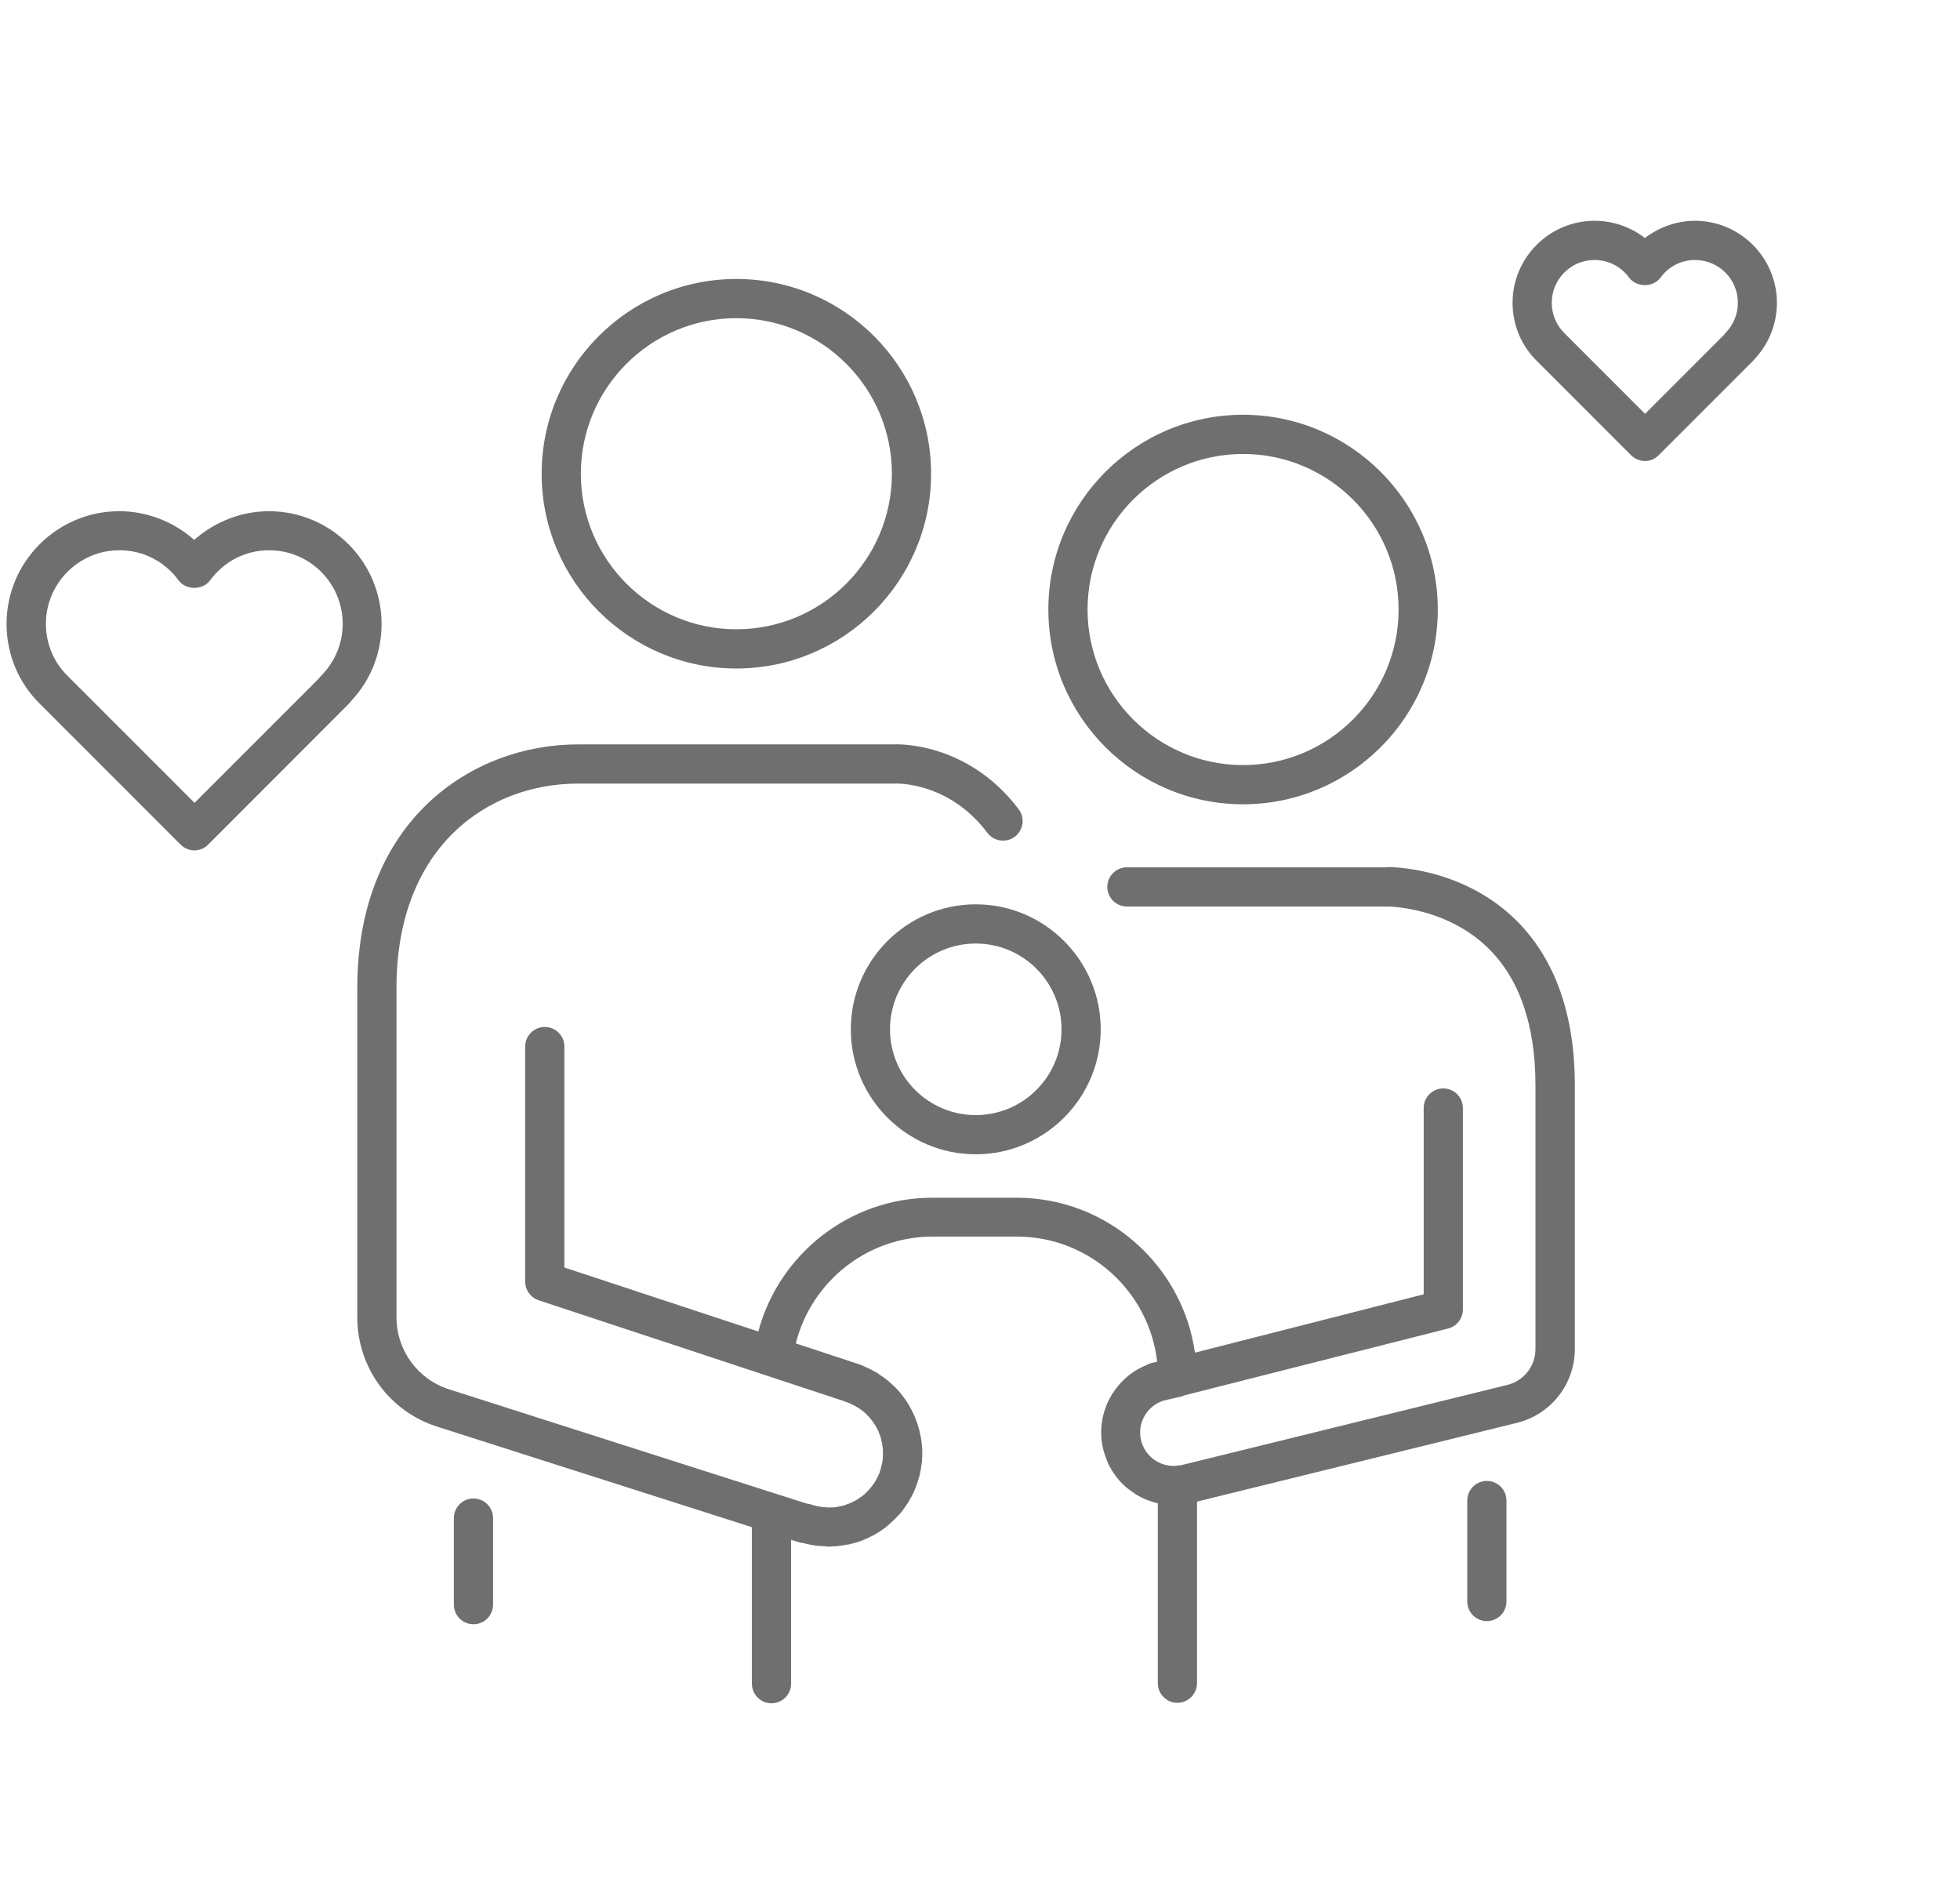
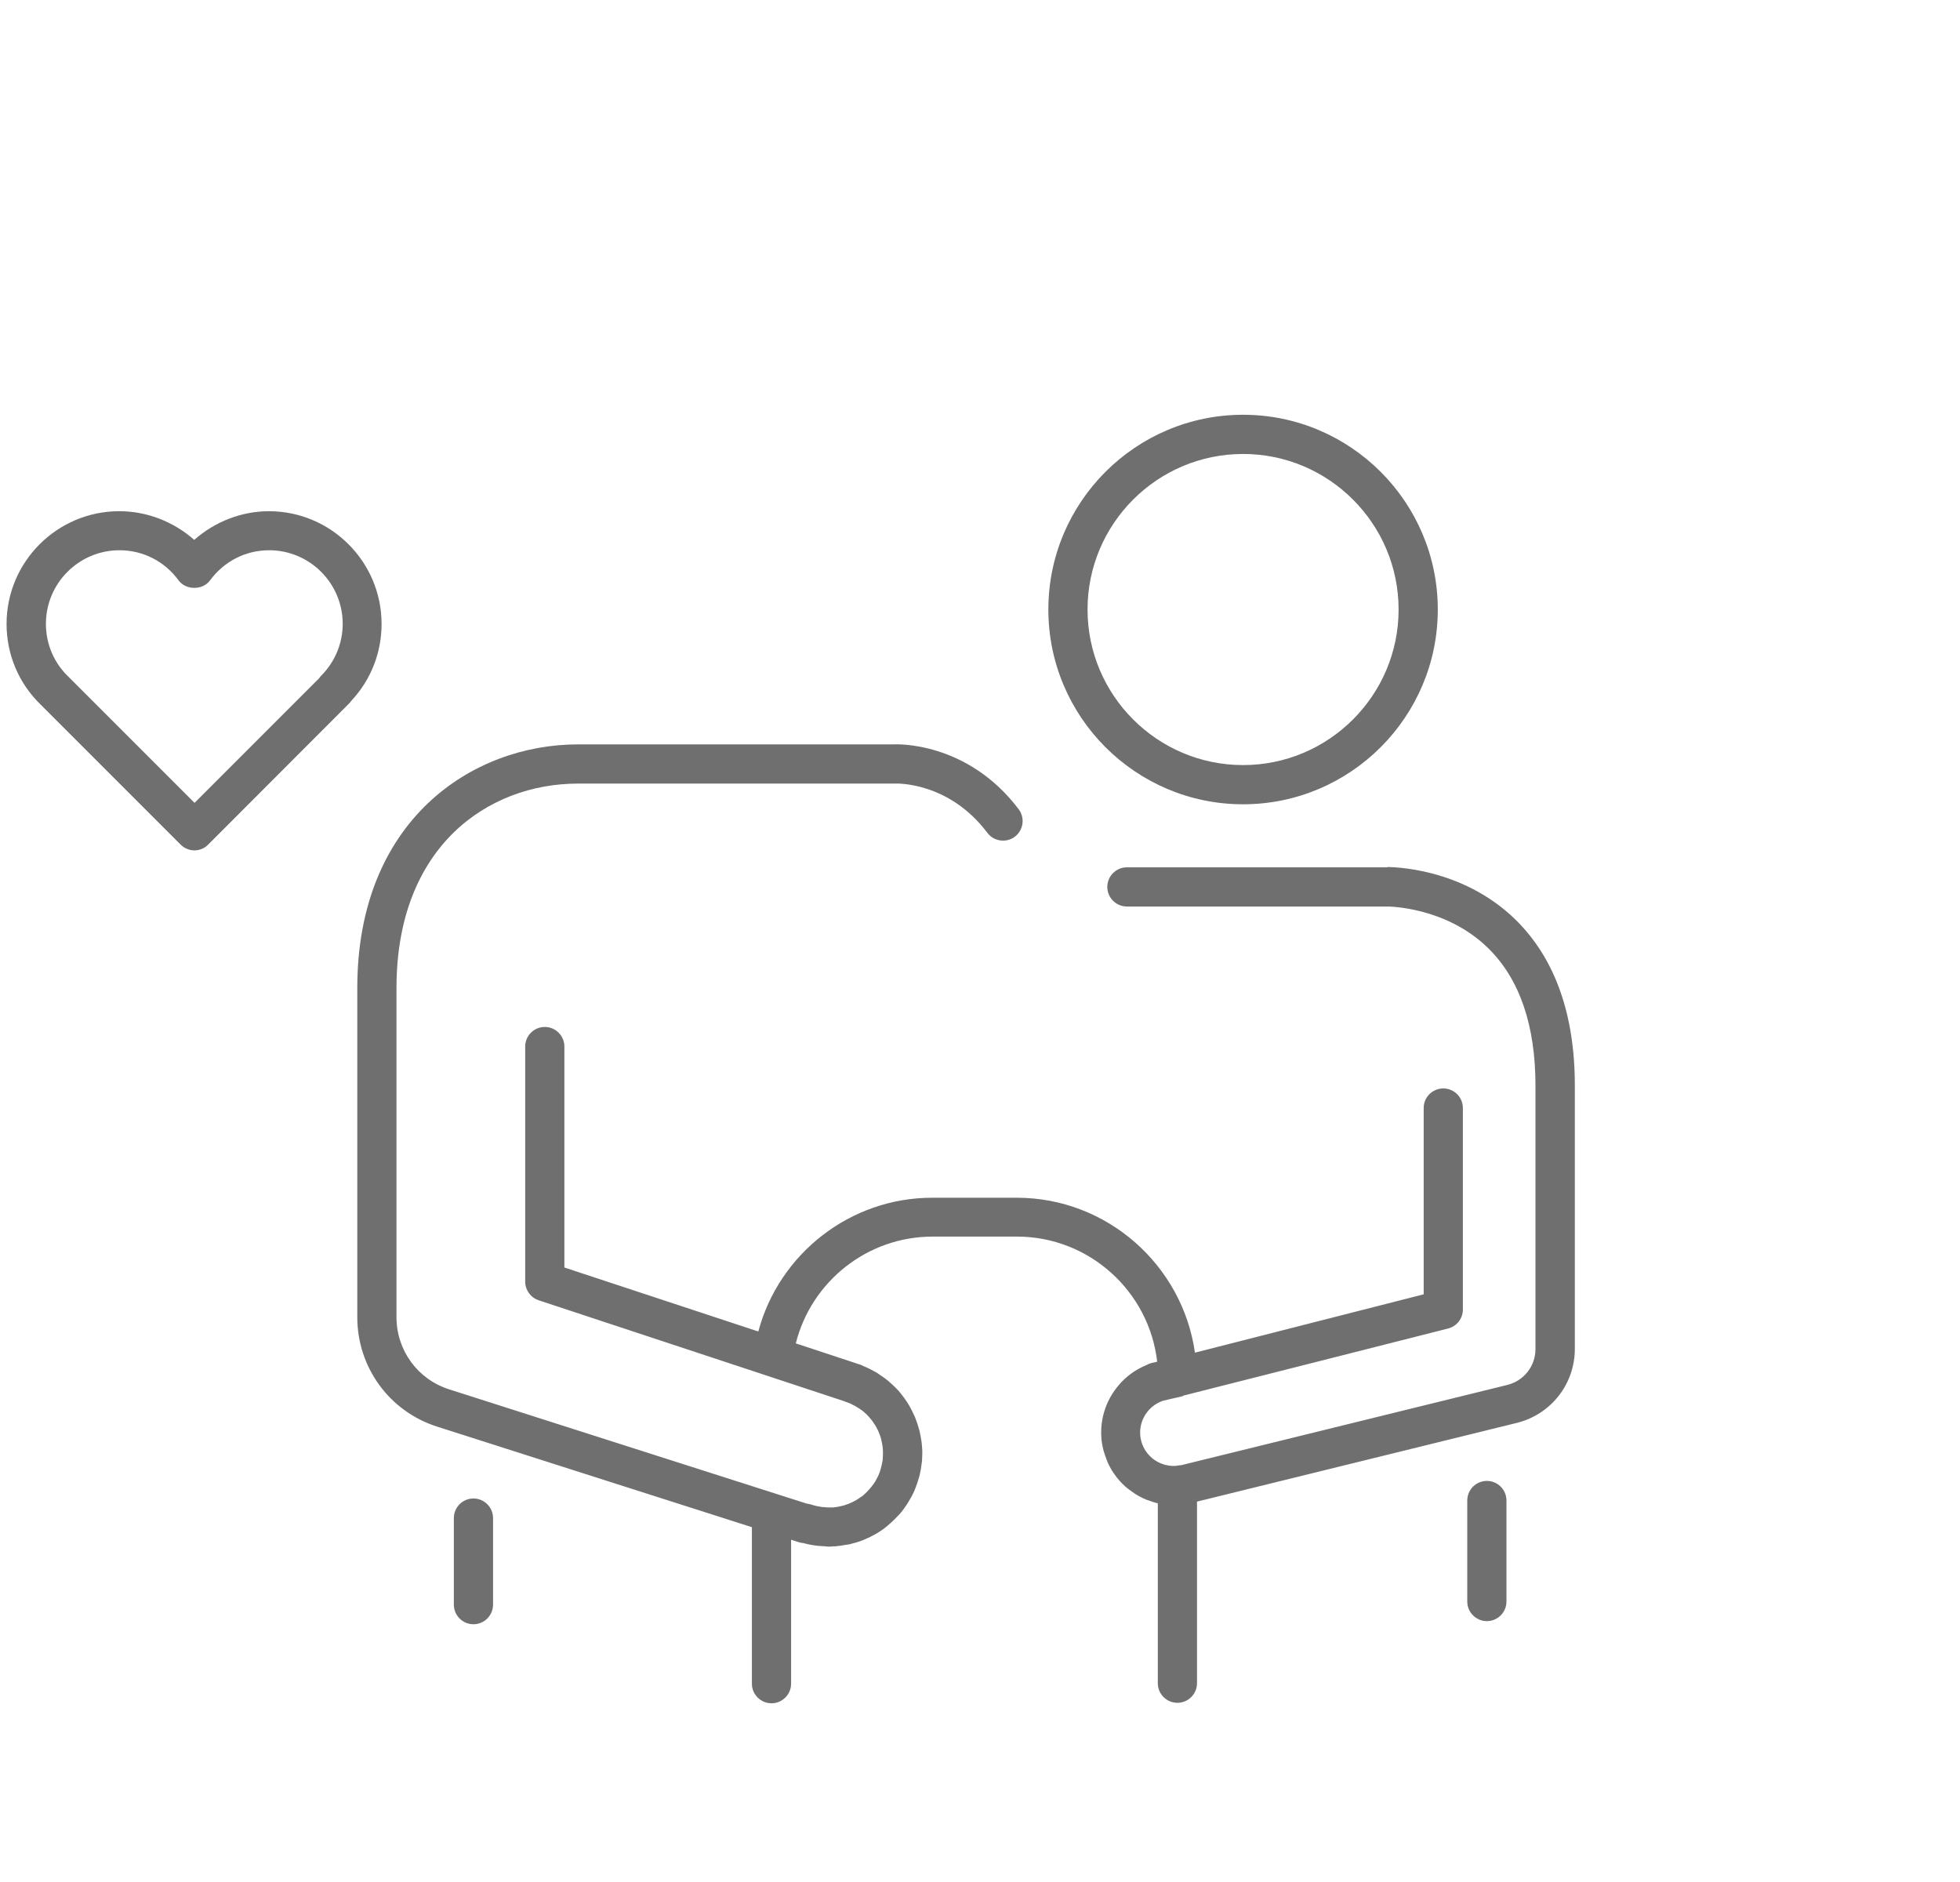
<svg xmlns="http://www.w3.org/2000/svg" width="44.1mm" height="42.33mm" viewBox="0 0 125 120">
  <defs>
    <style>.d{fill:none;}.e{fill:#6f6f6f;}</style>
  </defs>
  <g id="a" />
  <g id="b">
    <g id="c">
      <rect class="d" width="125" height="120" />
-       <path class="e" d="M46.96,42.63c6.85,0,12.42-5.57,12.42-12.42s-5.57-12.42-12.42-12.42-12.42,5.57-12.42,12.42,5.57,12.42,12.42,12.42Zm0-22.34c5.47,0,9.92,4.45,9.92,9.92s-4.45,9.92-9.92,9.92-9.92-4.45-9.92-9.92,4.45-9.92,9.92-9.92Z" />
      <path class="e" d="M79.28,51.29c6.85,0,12.42-5.57,12.42-12.42s-5.57-12.42-12.42-12.42-12.42,5.57-12.42,12.42,5.57,12.42,12.42,12.42Zm0-22.34c5.47,0,9.92,4.45,9.92,9.92s-4.45,9.92-9.92,9.92-9.92-4.45-9.92-9.92,4.45-9.92,9.92-9.92Z" />
-       <path class="e" d="M54.26,65.64c0,4.4,3.58,7.97,7.97,7.97s7.97-3.58,7.97-7.97-3.58-7.97-7.97-7.97-7.97,3.58-7.97,7.97Zm13.44,0c0,3.02-2.45,5.47-5.47,5.47s-5.47-2.45-5.47-5.47,2.45-5.47,5.47-5.47,5.47,2.45,5.47,5.47Z" />
      <path class="e" d="M30.19,95.56c-.69,0-1.25,.56-1.25,1.25v5.52c0,.69,.56,1.25,1.25,1.25s1.25-.56,1.25-1.25v-5.52c0-.69-.56-1.25-1.25-1.25Z" />
      <path class="e" d="M94.83,94.44c-.69,0-1.25,.56-1.25,1.25v6.44c0,.69,.56,1.25,1.25,1.25s1.25-.56,1.25-1.25v-6.44c0-.69-.56-1.25-1.25-1.25Z" />
      <path class="e" d="M17.16,32.6c-1.77,0-3.47,.67-4.78,1.83-1.31-1.16-3.01-1.83-4.78-1.83-3.96,0-7.19,3.22-7.19,7.19,0,1.97,.79,3.81,2.19,5.16l8.91,8.91c.23,.23,.55,.37,.88,.37s.65-.13,.88-.37l8.98-8.99c.06-.06,.11-.12,.16-.19,1.24-1.33,1.92-3.06,1.92-4.89,0-3.96-3.22-7.19-7.19-7.19Zm3.32,10.49c-.05,.05-.1,.11-.14,.17l-7.94,7.94-8.04-8.04c-.93-.89-1.44-2.09-1.44-3.38,0-2.58,2.1-4.69,4.69-4.69,1.5,0,2.88,.7,3.77,1.92,.47,.64,1.54,.64,2.01,0,.9-1.22,2.27-1.92,3.77-1.92,2.58,0,4.69,2.1,4.69,4.69,0,1.25-.49,2.42-1.37,3.31Z" />
-       <path class="e" d="M108.12,14.08c-1.17,0-2.3,.4-3.21,1.1-.91-.71-2.04-1.1-3.21-1.1-2.88,0-5.23,2.35-5.23,5.23,0,1.43,.57,2.77,1.59,3.75l5.97,5.97c.24,.24,.56,.37,.88,.37s.64-.12,.88-.37l6.02-6.02c.05-.05,.1-.1,.14-.16,.89-.97,1.38-2.22,1.38-3.54,0-2.88-2.35-5.23-5.23-5.23Zm1.93,7.16s-.08,.09-.12,.14l-5.01,5.01-5.11-5.11c-.54-.52-.84-1.22-.84-1.97,0-1.51,1.22-2.73,2.73-2.73,.87,0,1.68,.41,2.2,1.12,.47,.64,1.54,.64,2.01,0,.52-.71,1.32-1.12,2.2-1.12,1.51,0,2.73,1.22,2.73,2.73,0,.73-.28,1.41-.8,1.93Z" />
      <path class="e" d="M88.47,55.31h-16.6c-.69,0-1.25,.56-1.25,1.25s.56,1.25,1.25,1.25h16.62s3.73-.01,6.45,2.68c1.99,1.97,2.99,4.91,2.99,8.74v16.8c0,1.09-.74,2.03-1.8,2.29l-20.81,5.12s-.09,0-.14,.01c0,0-.17,.03-.18,.03h0c-.44,.03-.86-.08-1.21-.28-.6-.34-1.02-.97-1.07-1.7-.07-.95,.52-1.84,1.42-2.16,.02,0,.04-.02,.06-.02l1.17-.27c.05-.01,.09-.04,.14-.06l16.85-4.27c.55-.14,.94-.64,.94-1.21v-12.85c0-.69-.56-1.25-1.25-1.25s-1.25,.56-1.25,1.25v11.88l-14.59,3.72c-.79-5.57-5.59-9.88-11.37-9.88h-5.39c-5.24,0-9.77,3.58-11.09,8.53l-12.37-4.08v-14.09c0-.69-.56-1.25-1.25-1.25s-1.25,.56-1.25,1.25v14.99c0,.54,.35,1.02,.86,1.19l19.5,6.44s.1,.05,.15,.06c.18,.06,.35,.14,.51,.23,.04,.02,.08,.05,.12,.07,.12,.07,.24,.15,.35,.23,.04,.03,.07,.06,.11,.09,.11,.09,.21,.18,.3,.29,.03,.03,.05,.06,.08,.09,.1,.11,.19,.23,.27,.36,.02,.02,.03,.05,.05,.07,.09,.14,.16,.28,.23,.43,0,.02,.01,.03,.02,.05,.07,.16,.13,.33,.17,.51v.02c.06,.22,.09,.45,.1,.69,0,.19,0,.38-.02,.56,0,.04-.01,.07-.02,.11-.03,.17-.07,.34-.12,.51-.02,.05-.03,.1-.05,.16-.05,.14-.11,.27-.18,.39-.03,.07-.07,.13-.1,.19-.07,.11-.14,.21-.22,.31-.08,.11-.17,.21-.27,.31-.09,.09-.18,.19-.28,.27-.06,.05-.13,.1-.2,.14-.11,.08-.22,.15-.33,.21-.06,.03-.12,.06-.18,.09-.14,.07-.28,.12-.43,.17-.05,.02-.1,.04-.16,.05-.2,.05-.4,.09-.62,.11-.02,0-.04,0-.06,0-.19,.01-.37,0-.56-.02-.05,0-.1-.01-.16-.02-.2-.03-.41-.07-.6-.14-.09-.03-.19-.05-.29-.06l-1.88-.6h0l-20.94-6.69c-2.01-.64-3.36-2.49-3.36-4.6v-21c0-9,5.82-13.03,11.58-13.03h20.2c.13-.01,3.45-.12,5.91,3.14,.41,.55,1.2,.66,1.75,.25,.55-.42,.66-1.2,.25-1.75-3.29-4.36-7.85-4.15-7.97-4.14h-20.14c-6.78,0-14.08,4.86-14.08,15.53v21c0,3.2,2.05,6.01,5.1,6.98l20.07,6.41v9.98c0,.69,.56,1.25,1.25,1.25s1.25-.56,1.25-1.25v-9.18l.5,.16c.09,.03,.18,.05,.27,.05,.31,.09,.62,.14,.94,.18,.1,.01,.2,.01,.3,.02,.14,0,.27,.03,.41,.03,.1,0,.2-.01,.3-.02,.04,0,.08,0,.12,0,.05,0,.09-.01,.13-.02,.09,0,.17-.02,.26-.03,.12-.02,.24-.04,.36-.06,.04,0,.09-.01,.14-.02,.03,0,.07-.02,.1-.03,.26-.06,.52-.14,.77-.24,.05-.02,.1-.04,.14-.06,.21-.09,.41-.19,.61-.3,.06-.04,.12-.07,.19-.11,.22-.14,.43-.28,.62-.45,.05-.04,.11-.09,.16-.14,.18-.16,.35-.32,.51-.5,.03-.03,.05-.05,.08-.08,.17-.19,.32-.4,.46-.61,.05-.07,.09-.14,.13-.21,.13-.21,.25-.43,.35-.65,.03-.07,.06-.15,.09-.23,.07-.18,.14-.37,.19-.56,.02-.08,.05-.16,.07-.24,.06-.25,.1-.5,.13-.76,0-.03,.01-.07,.02-.1,0-.04,0-.07,0-.11,.02-.28,.03-.56,0-.85-.02-.32-.08-.64-.15-.95,0-.04-.02-.08-.03-.12-.07-.26-.15-.51-.25-.76-.02-.06-.05-.11-.07-.16-.1-.22-.21-.44-.33-.65-.04-.06-.08-.12-.12-.19-.12-.19-.26-.37-.4-.55-.05-.07-.11-.13-.16-.19-.14-.16-.3-.31-.46-.45-.07-.06-.13-.12-.2-.18-.17-.14-.36-.27-.54-.39-.07-.05-.14-.1-.21-.14-.26-.15-.54-.29-.83-.41-.07-.04-.14-.07-.21-.09l-4.09-1.35c.99-3.95,4.57-6.81,8.72-6.81h5.39c4.61,0,8.43,3.5,8.94,7.98l-.36,.08c-.12,.03-.24,.08-.34,.14-.69,.28-1.28,.72-1.75,1.27-.78,.91-1.2,2.1-1.11,3.35h0c.02,.29,.07,.56,.14,.83,.02,.09,.06,.17,.08,.25,.06,.18,.12,.35,.19,.52,.04,.1,.09,.18,.14,.28,.08,.15,.16,.29,.26,.42,.06,.09,.13,.18,.19,.26,.1,.13,.21,.24,.32,.36,.08,.08,.15,.15,.23,.22,.13,.11,.27,.21,.41,.31,.08,.05,.15,.11,.23,.16,.21,.13,.44,.25,.67,.34,.04,.02,.07,.03,.11,.04,.21,.08,.42,.15,.63,.2v11.47c0,.69,.56,1.25,1.25,1.25s1.25-.56,1.25-1.25v-11.58l20.4-5.02c2.18-.54,3.7-2.48,3.7-4.72v-16.8c0-4.54-1.27-8.09-3.76-10.55-3.47-3.41-8.03-3.37-8.2-3.38Z" />
    </g>
  </g>
</svg>